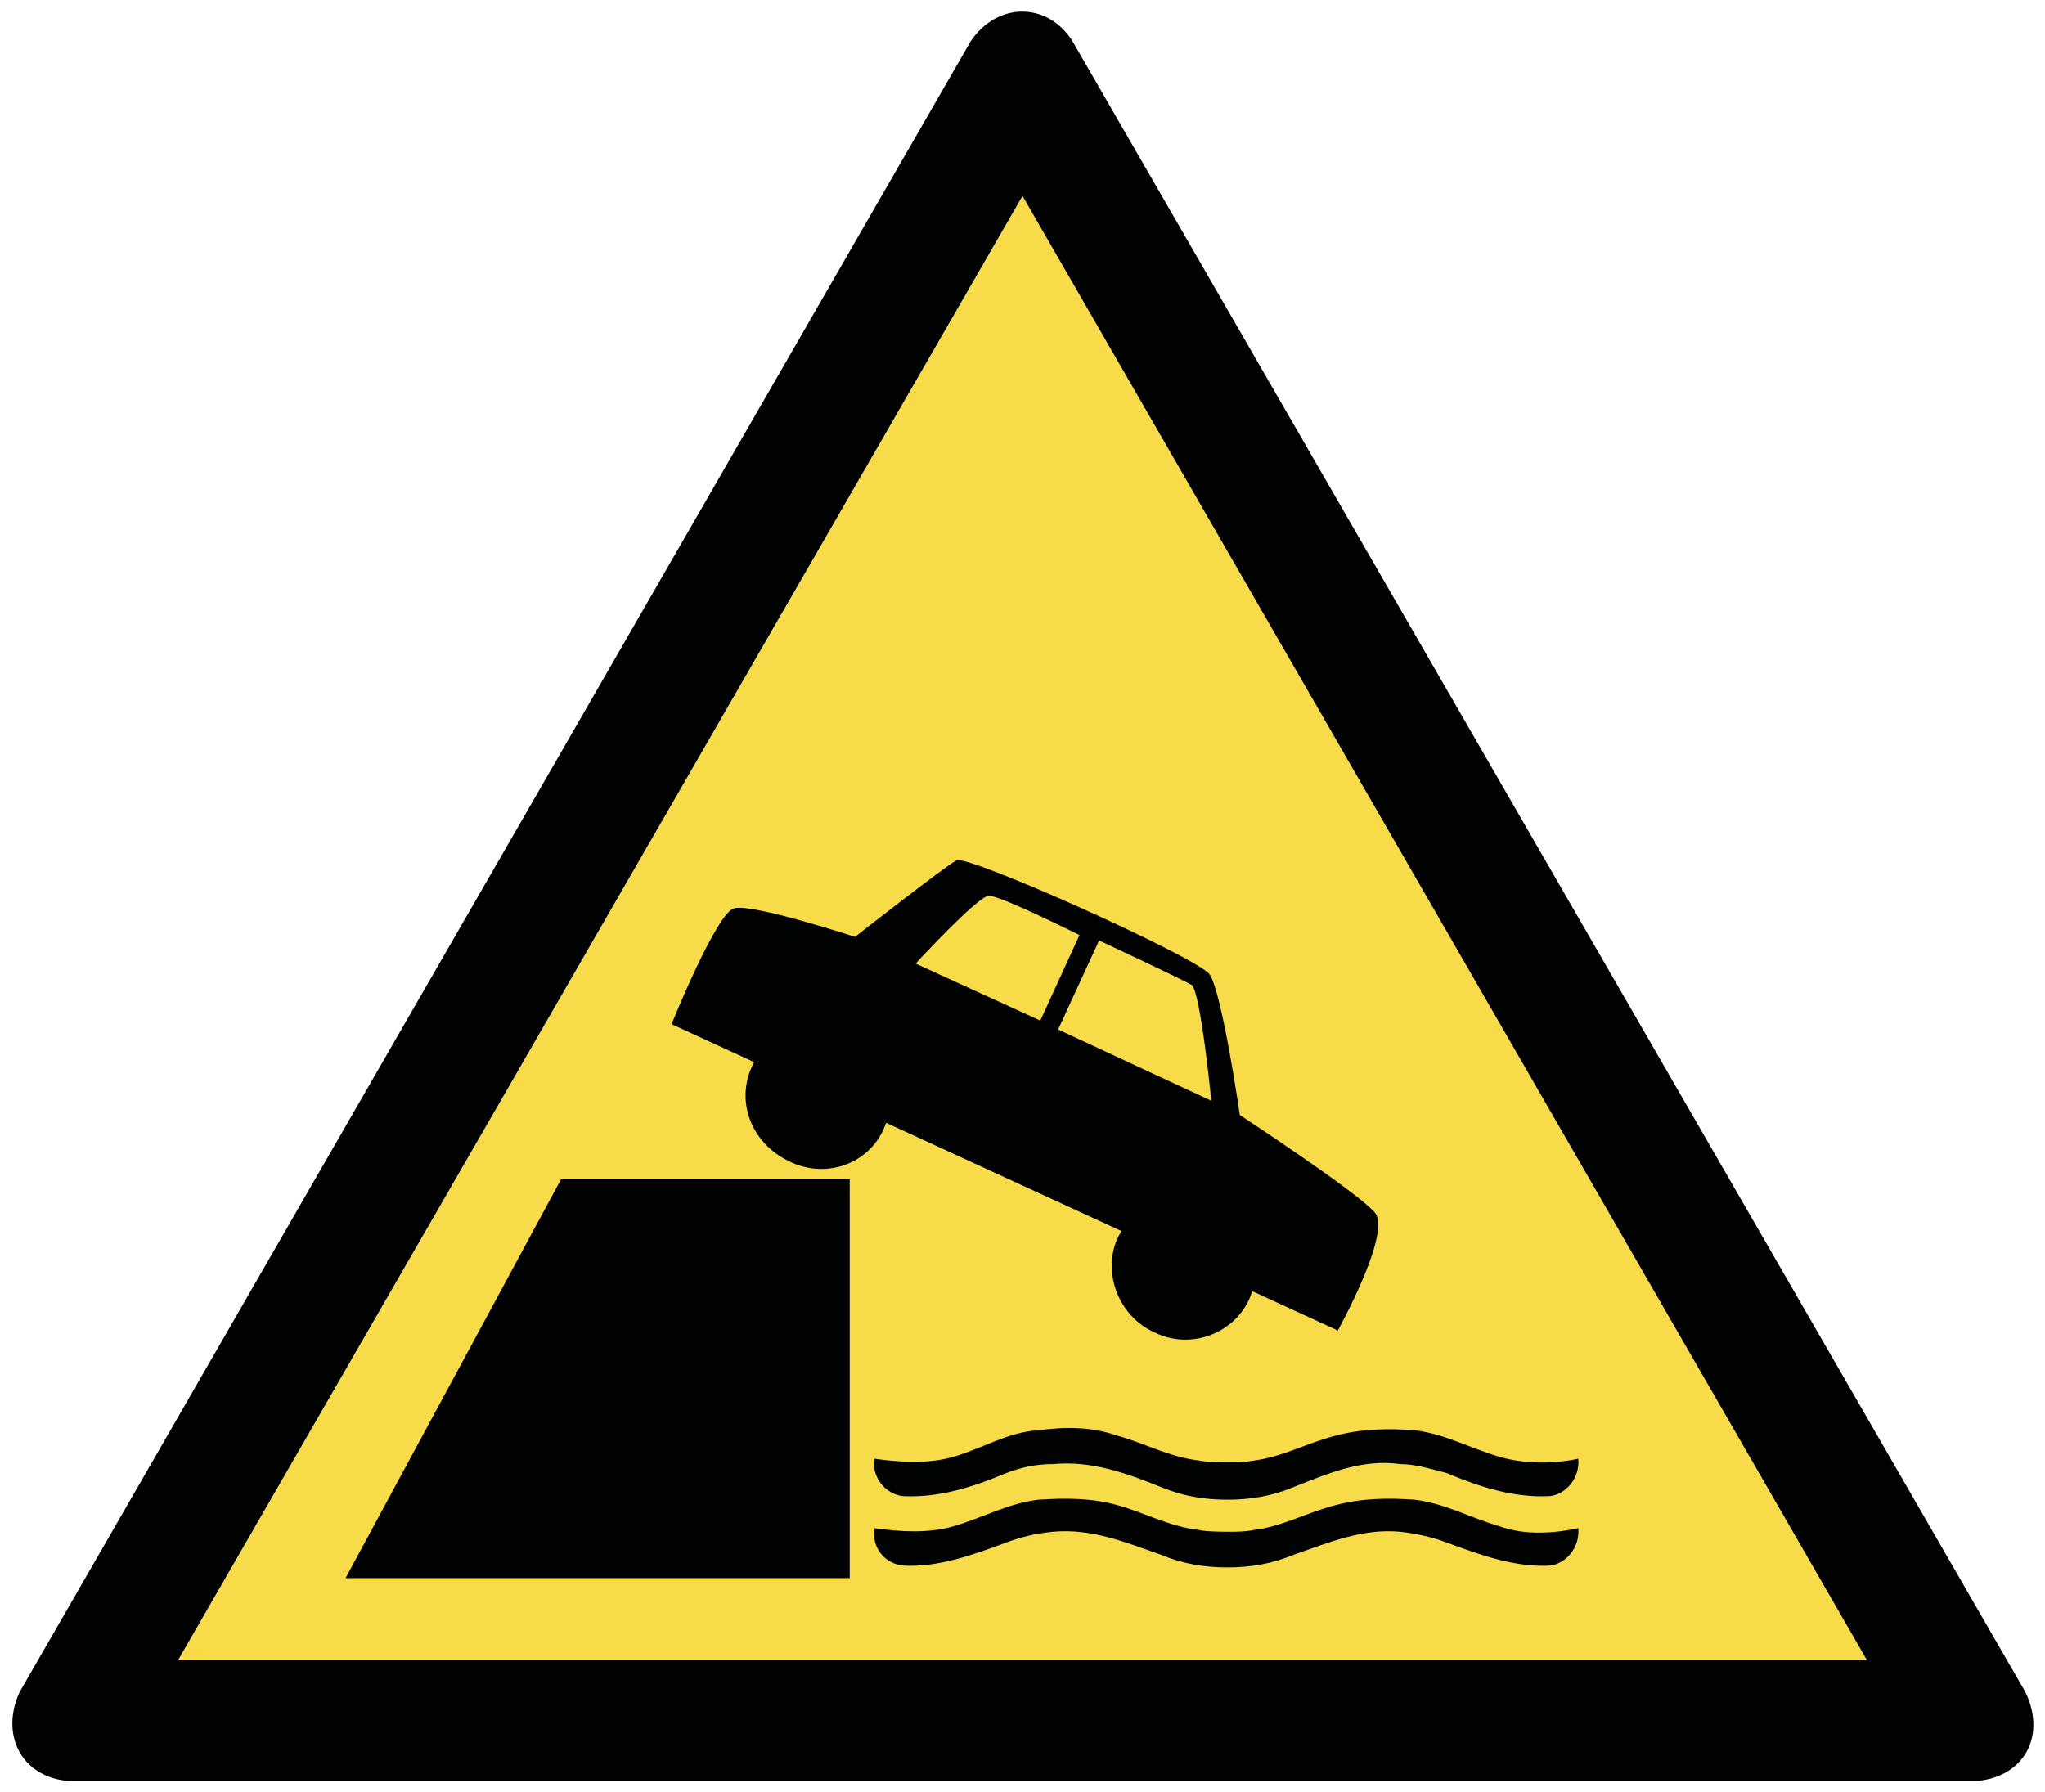
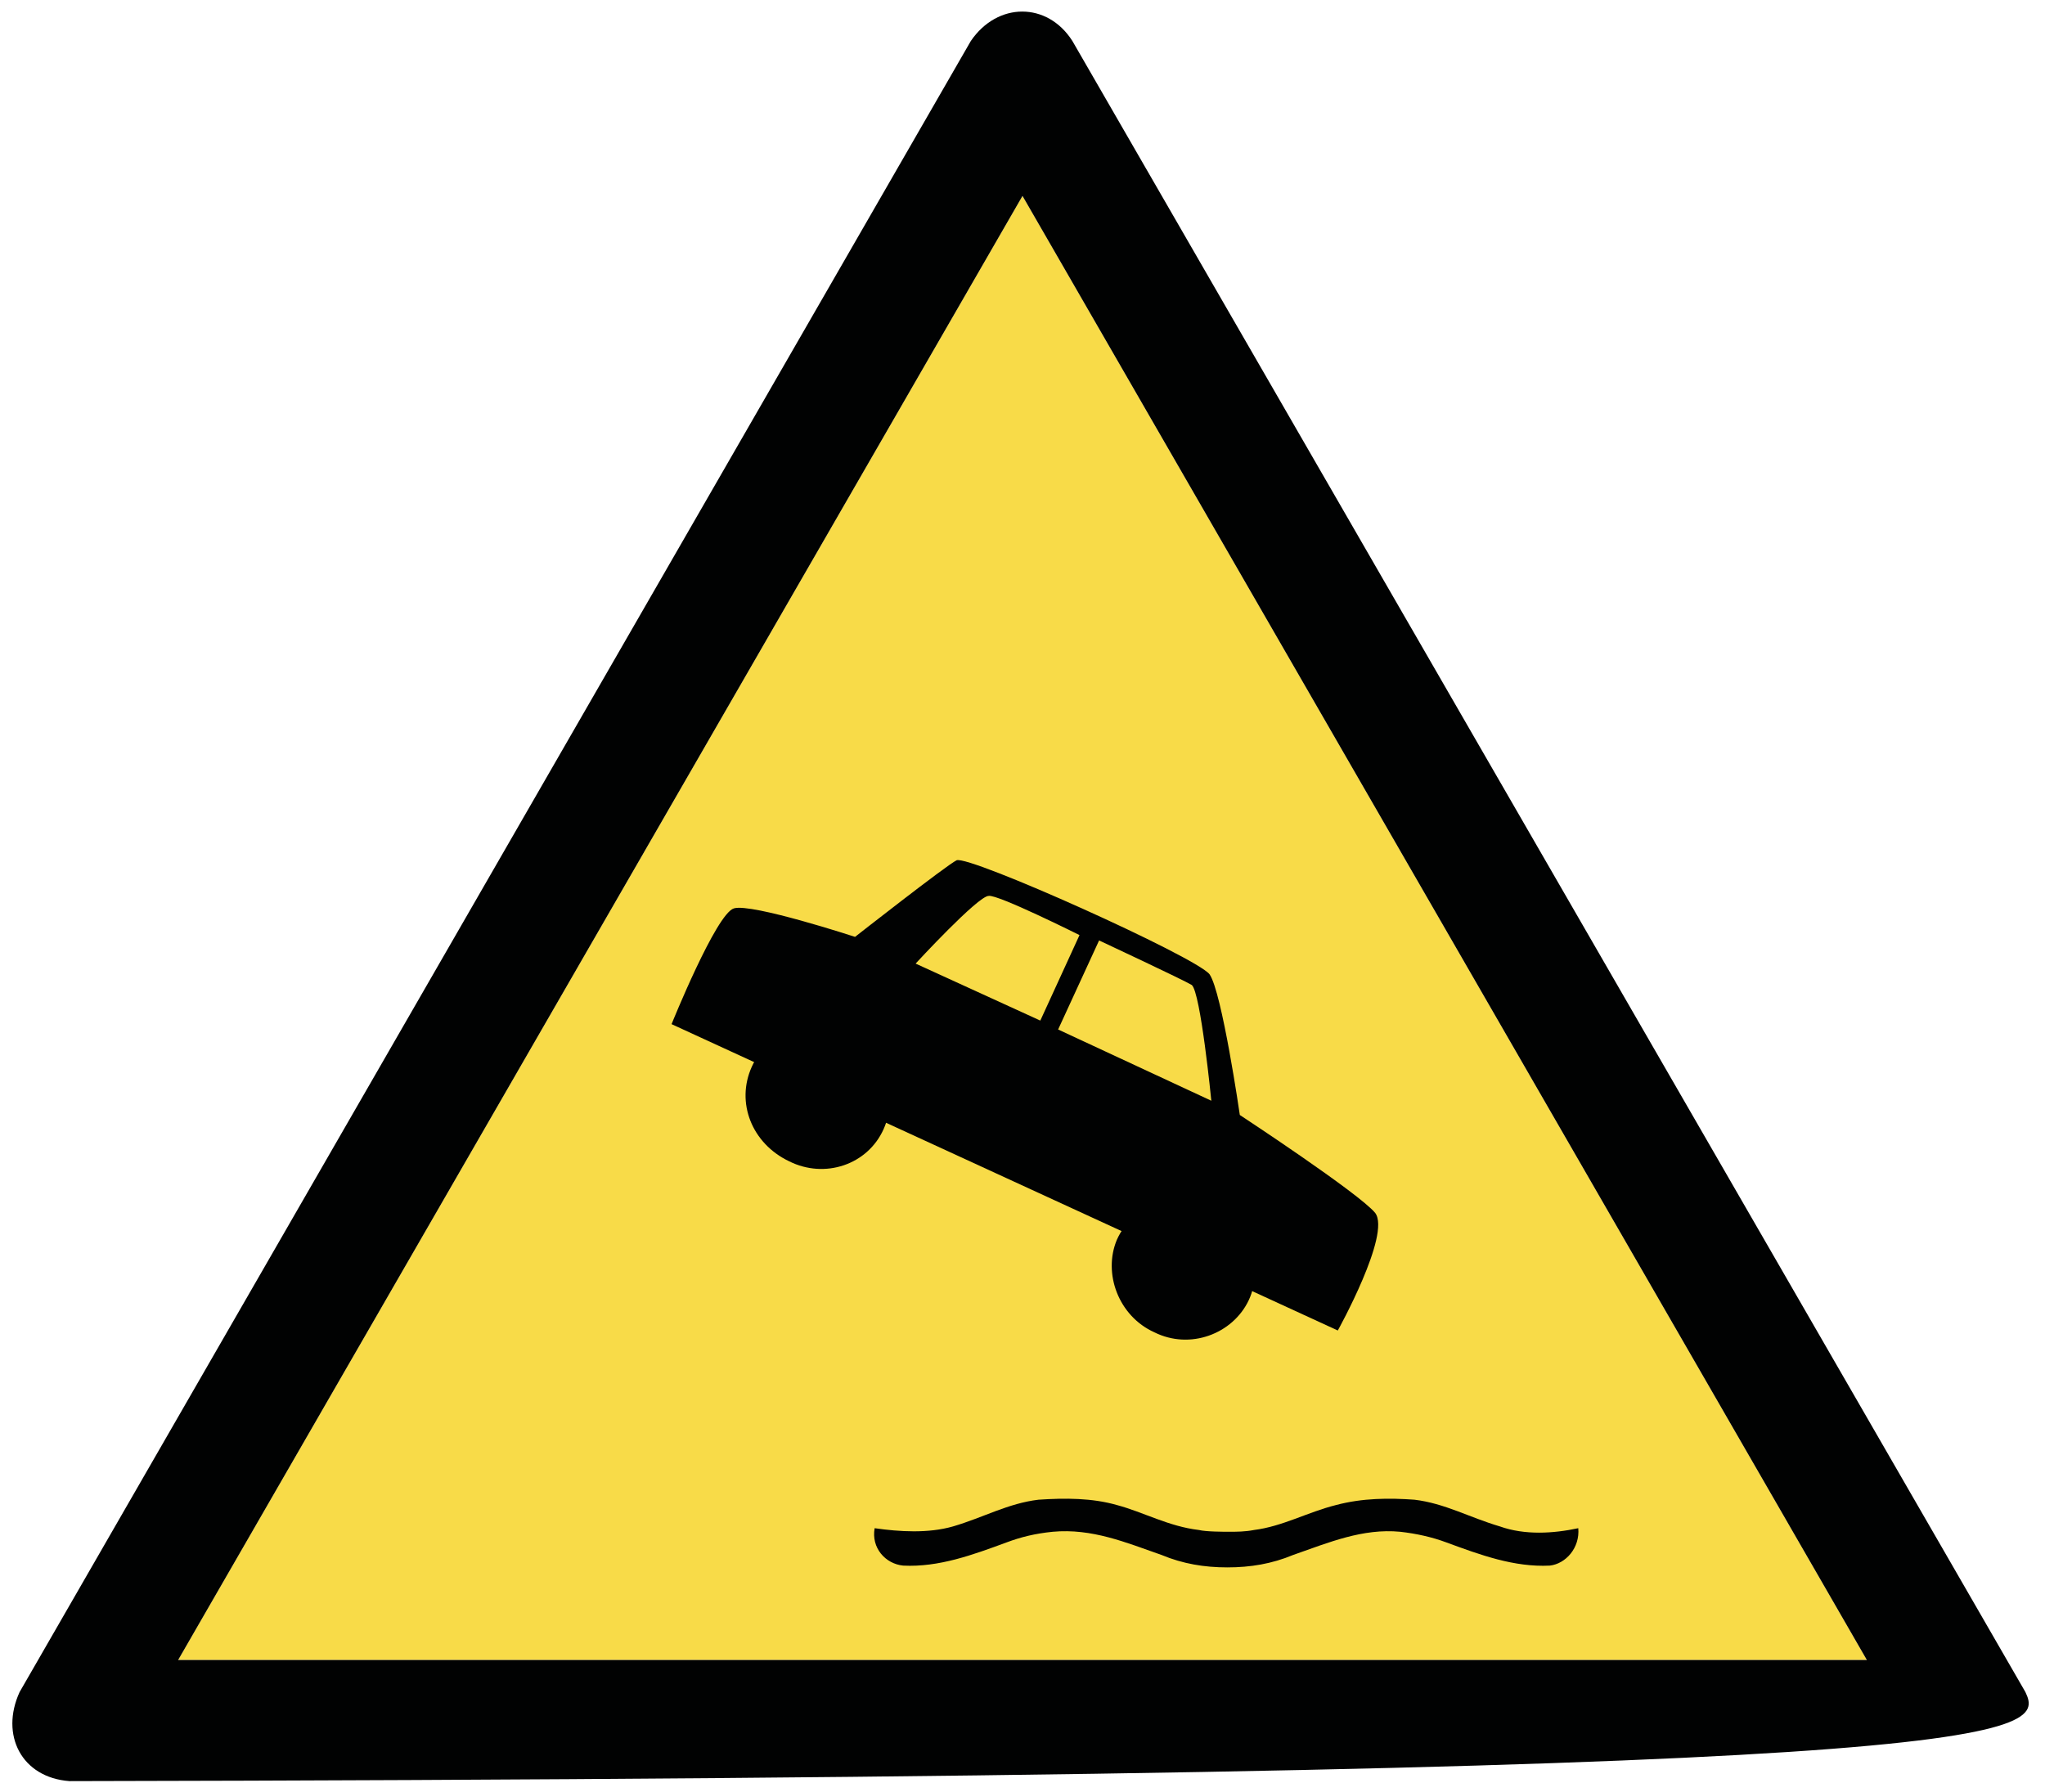
<svg xmlns="http://www.w3.org/2000/svg" version="1.1" id="Layer_1" x="0px" y="0px" width="114.8px" height="100.6px" viewBox="0 0 114.8 100.6" style="enable-background:new 0 0 114.8 100.6;" xml:space="preserve">
  <style type="text/css">
	.st0{fill-rule:evenodd;clip-rule:evenodd;fill:#F8DB48;}
	.st1{fill-rule:evenodd;clip-rule:evenodd;fill:#010202;}
</style>
  <g>
    <polygon class="st0" points="57.4,11 104.8,93.2 10,93.2  " />
-     <path class="st1" d="M113.7,95L60.2,2.3c-1.4-2.2-4.2-2.2-5.7,0L1.1,95c-1.1,2.4,0.1,4.8,2.8,5h107C113.6,99.8,114.9,97.5,113.7,95   L113.7,95z M57.4,11l47.4,82.2H10L57.4,11z" />
-     <polygon class="st1" points="47.7,88.6 19.4,88.6 31.5,66.2 47.7,66.2  " />
+     <path class="st1" d="M113.7,95L60.2,2.3c-1.4-2.2-4.2-2.2-5.7,0L1.1,95c-1.1,2.4,0.1,4.8,2.8,5C113.6,99.8,114.9,97.5,113.7,95   L113.7,95z M57.4,11l47.4,82.2H10L57.4,11z" />
    <path class="st1" d="M49.6,63.4c-0.9,2-3.3,2.8-5.3,1.8c-2.1-1-3-3.3-2.1-5.3c0.9-2,3.3-2.8,5.3-1.8C49.6,59,50.5,61.4,49.6,63.4   L49.6,63.4z" />
    <path class="st1" d="M70.1,73c-0.9,1.9-3.3,2.8-5.3,1.8c-2-0.9-2.9-3.3-2.1-5.2c0.9-2,3.3-2.8,5.3-1.9C70,68.7,71,71.1,70.1,73   L70.1,73z" />
    <path class="st1" d="M75.1,74.7L37.7,57.5c0,0,2.5-6.2,3.5-6.5c1-0.3,6.8,1.6,6.8,1.6s5.1-4,5.7-4.3c0.7-0.3,13.4,5.4,14.2,6.4   c0.7,1,1.7,7.9,1.7,7.9s6.7,4.4,7.6,5.5C78.1,69.3,75.1,74.7,75.1,74.7L75.1,74.7z M59.4,57.8l8.6,4c0,0-0.6-6.1-1.1-6.5   c-0.5-0.3-5.2-2.5-5.2-2.5L59.4,57.8z M58.4,57.3l-7-3.2c0,0,3.5-3.8,4.1-3.8c0.5-0.1,5.1,2.2,5.1,2.2L58.4,57.3z" />
-     <path class="st1" d="M67.3,82c-1.7-0.2-3.1-1-4.6-1.4c-1.4-0.5-2.9-0.5-4.4-0.3c-1.7,0.1-3.1,1-4.8,1.5c-1.4,0.4-3,0.3-4.4,0.1   c-0.2,1,0.6,2,1.6,2.1c2,0.1,3.9-0.5,5.8-1.3c0.8-0.3,1.6-0.5,2.6-0.5c2.2-0.2,4.1,0.5,6.1,1.3c1.2,0.5,2.4,0.7,3.7,0.7   c1.3,0,2.5-0.2,3.7-0.7c2-0.8,3.9-1.6,6-1.3c0.9,0,1.8,0.3,2.6,0.5c1.9,0.8,3.8,1.4,5.8,1.3c0.9-0.1,1.7-1,1.6-2.1   c-1.4,0.3-3,0.3-4.4-0.1c-1.7-0.5-3.1-1.3-4.8-1.5c-1.4-0.1-2.9-0.1-4.4,0.3c-1.6,0.4-3,1.2-4.6,1.4c-0.5,0.1-1,0.1-1.4,0.1   C68.7,82.1,67.7,82.1,67.3,82L67.3,82z" />
    <path class="st1" d="M67.3,85.9c-1.7-0.2-3.1-1-4.6-1.4c-1.4-0.4-2.9-0.4-4.4-0.3c-1.7,0.2-3.1,1-4.8,1.5c-1.4,0.4-3,0.3-4.4,0.1   c-0.2,1.1,0.6,2,1.6,2.1c2,0.1,3.9-0.6,5.8-1.3c0.8-0.3,1.6-0.5,2.6-0.6c2.2-0.2,4.1,0.6,6.1,1.3c1.2,0.5,2.4,0.7,3.7,0.7   c1.3,0,2.5-0.2,3.7-0.7c2-0.7,3.9-1.5,6-1.3c0.9,0.1,1.8,0.3,2.6,0.6c1.9,0.7,3.8,1.4,5.8,1.3c0.9-0.1,1.7-1,1.6-2.1   c-1.4,0.3-3,0.4-4.4-0.1c-1.7-0.5-3.1-1.3-4.8-1.5c-1.4-0.1-2.9-0.1-4.4,0.3c-1.6,0.4-3,1.2-4.6,1.4c-0.5,0.1-1,0.1-1.4,0.1   C68.7,86,67.7,86,67.3,85.9L67.3,85.9z" />
  </g>
</svg>